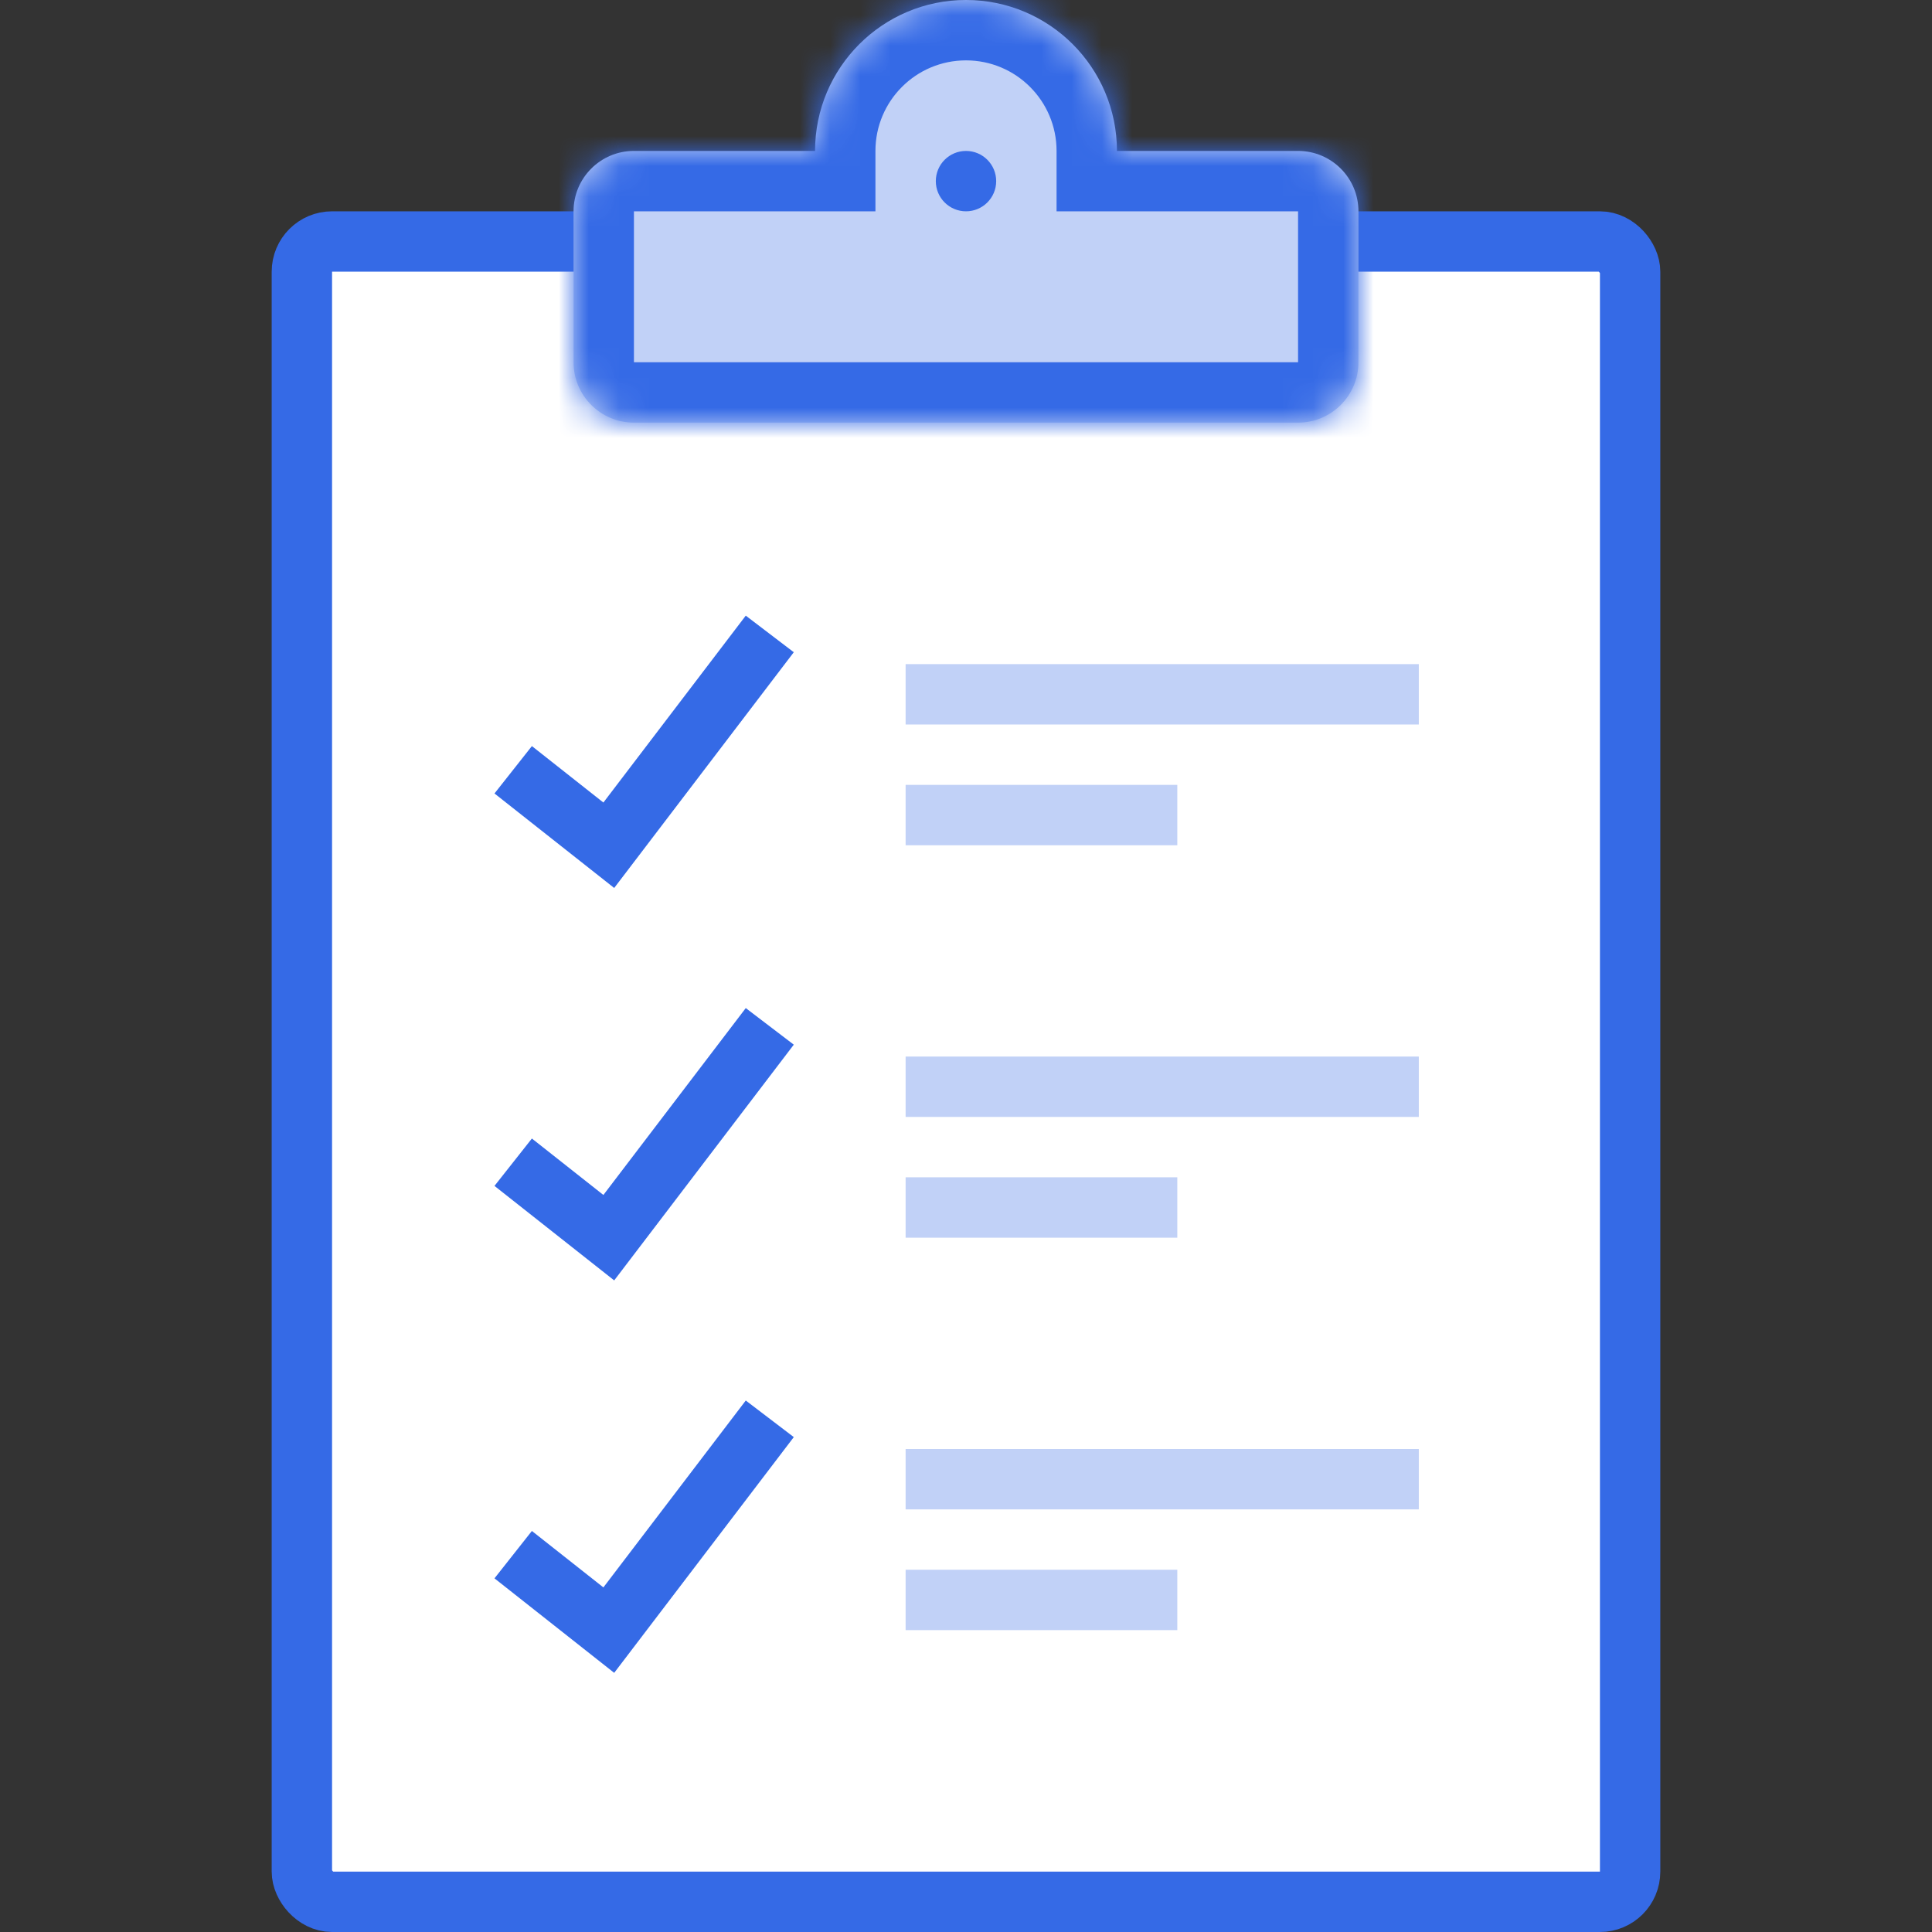
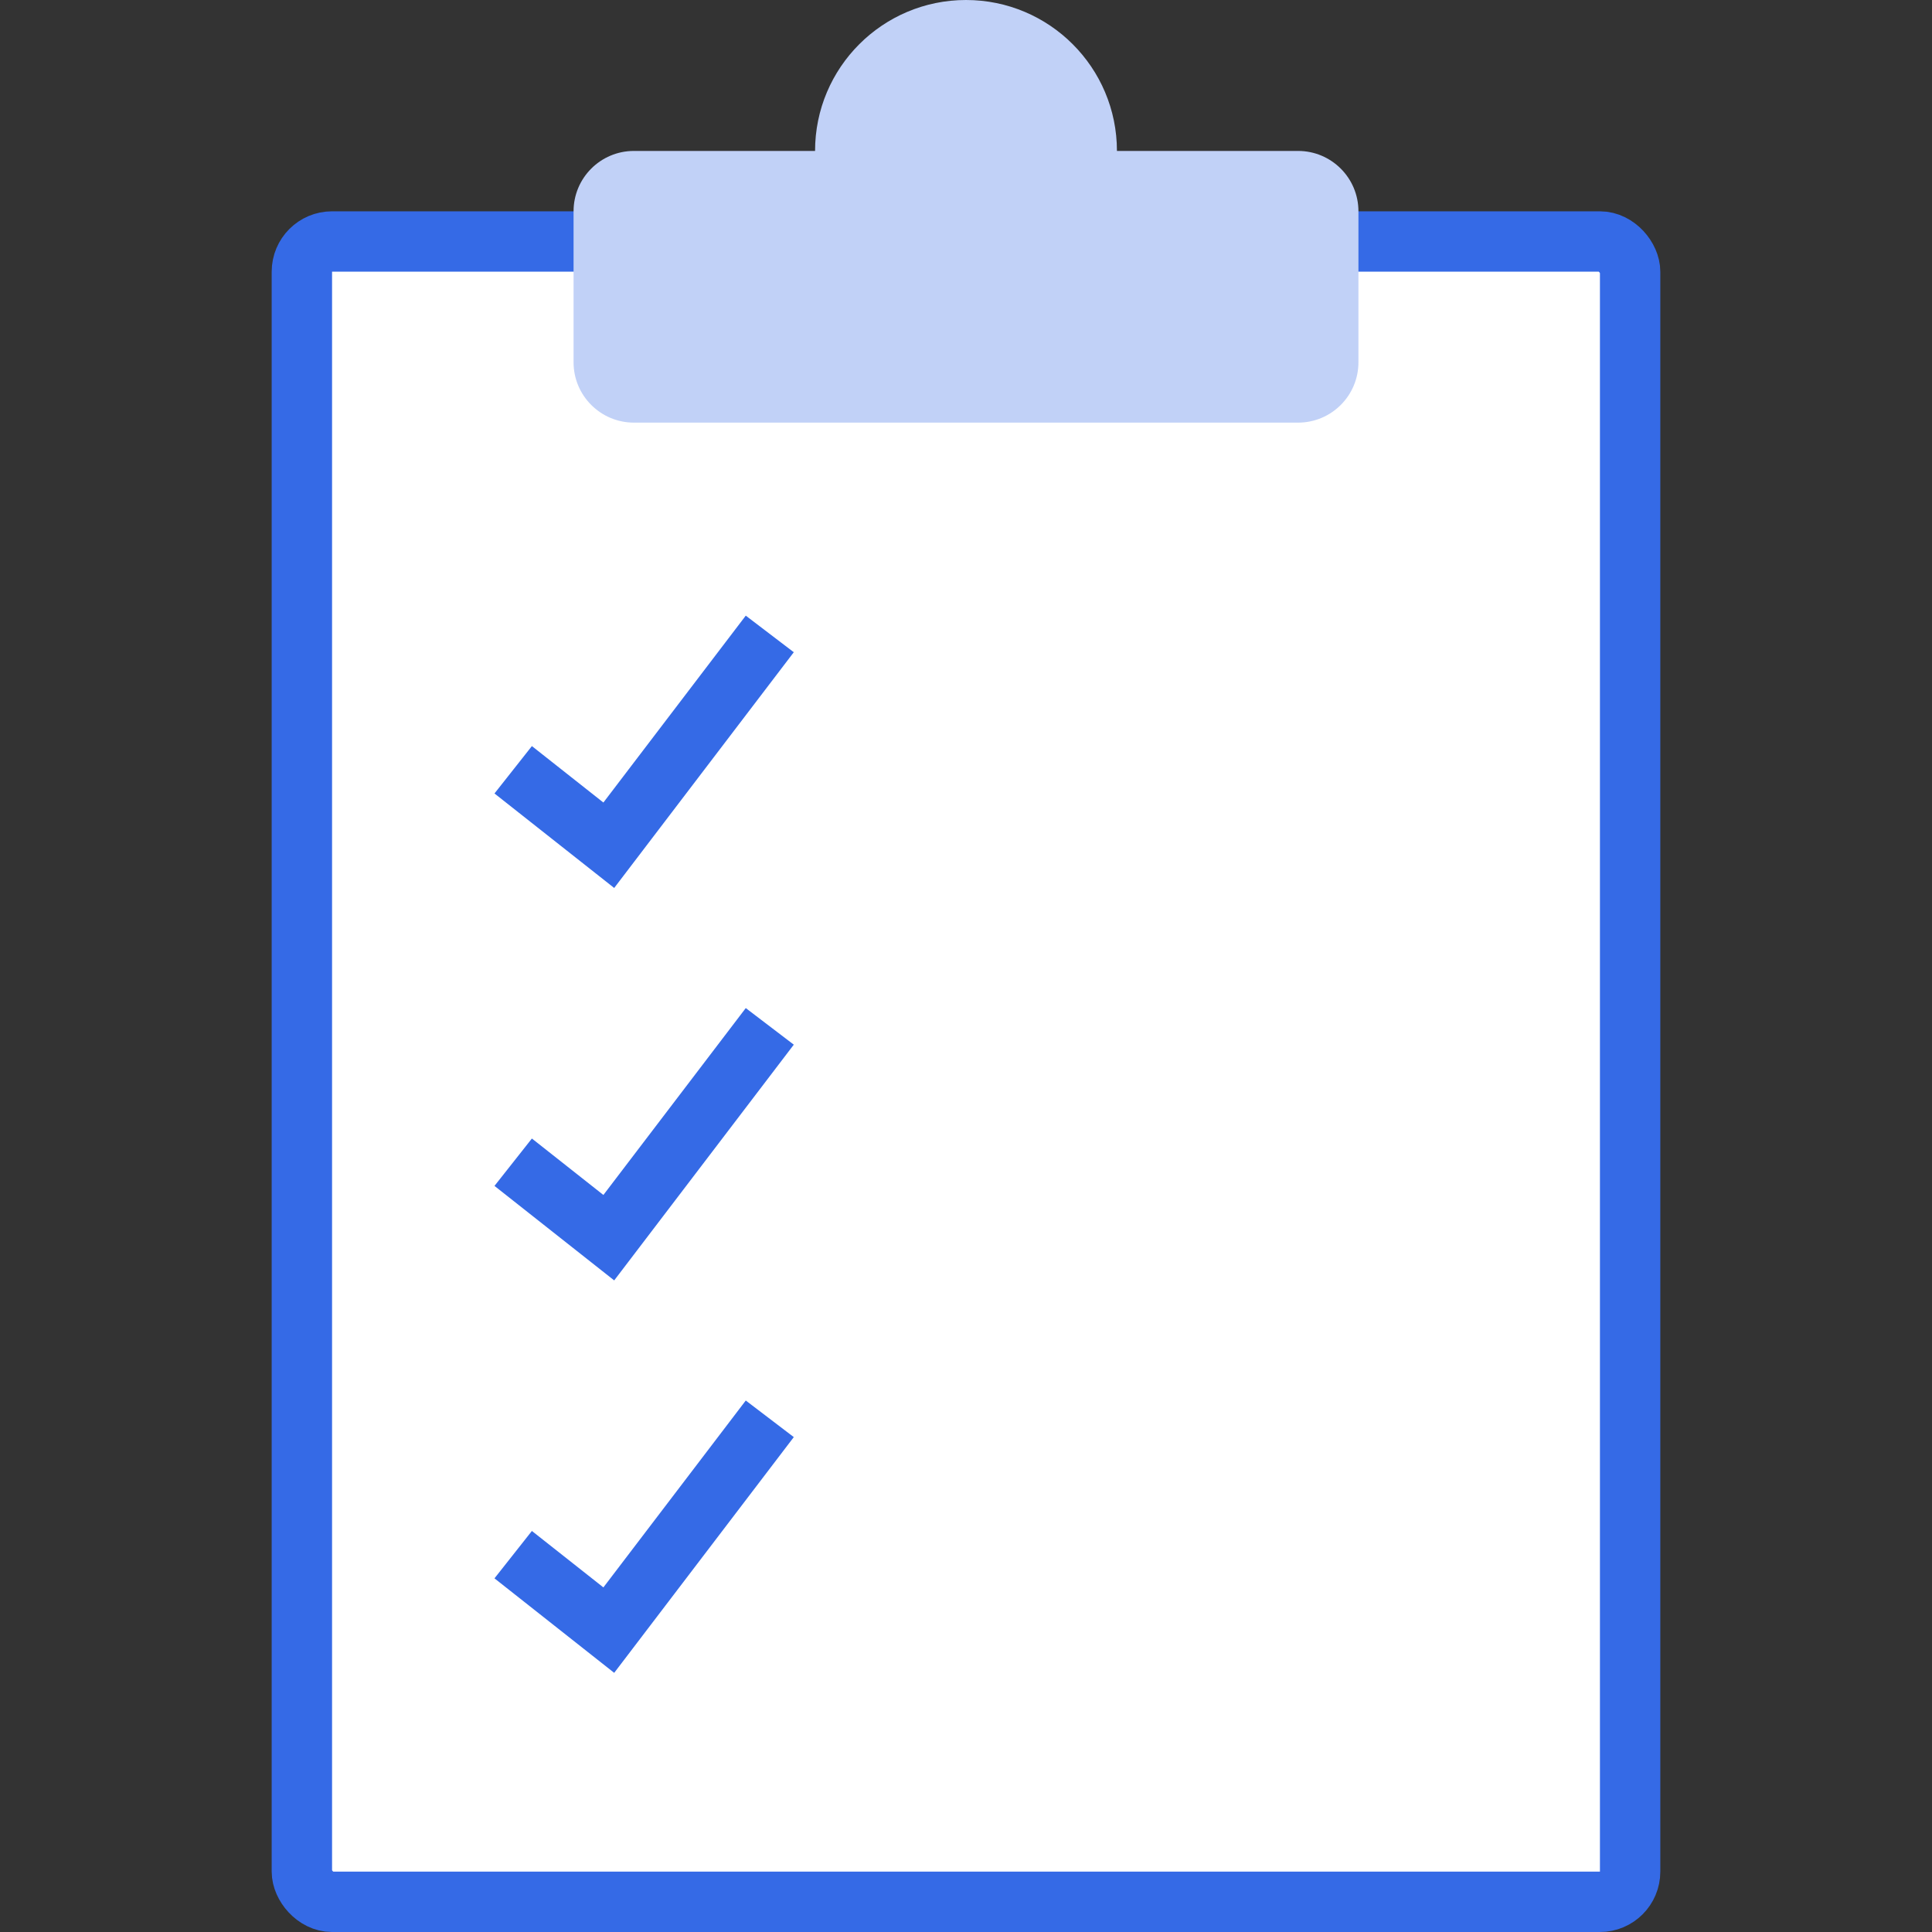
<svg xmlns="http://www.w3.org/2000/svg" width="64" height="64" viewBox="0 0 64 64" fill="none">
  <rect x="0" y="0" width="64" height="64" fill="#333333" stroke="none" />
  <rect x="10" y="8" width="44" height="55" rx="1" fill="white" stroke="#356AE6" stroke-width="2" />
  <path d="M17 25.5L20.167 28L25.5 21" stroke="#356AE6" stroke-width="2" />
  <path d="M17 38.5L20.167 41L25.5 34" stroke="#356AE6" stroke-width="2" />
  <path d="M17 51.5L20.167 54L25.5 47" stroke="#356AE6" stroke-width="2" />
  <mask id="path-5-inside-1" fill="white">
-     <path fill-rule="evenodd" clip-rule="evenodd" d="M37 5C37 2.239 34.761 0 32 0C29.239 0 27 2.239 27 5H21C19.895 5 19 5.895 19 7V12C19 13.105 19.895 14 21 14H43C44.105 14 45 13.105 45 12V7C45 5.895 44.105 5 43 5H37Z" />
-   </mask>
+     </mask>
  <path fill-rule="evenodd" clip-rule="evenodd" d="M37 5C37 2.239 34.761 0 32 0C29.239 0 27 2.239 27 5H21C19.895 5 19 5.895 19 7V12C19 13.105 19.895 14 21 14H43C44.105 14 45 13.105 45 12V7C45 5.895 44.105 5 43 5H37Z" fill="#C1D1F7" />
  <path d="M37 5H35V7H37V5ZM27 5V7H29V5H27ZM32 2C33.657 2 35 3.343 35 5H39C39 1.134 35.866 -2 32 -2V2ZM29 5C29 3.343 30.343 2 32 2V-2C28.134 -2 25 1.134 25 5H29ZM21 7H27V3H21V7ZM21 7V3C18.791 3 17 4.791 17 7H21ZM21 12V7H17V12H21ZM21 12H21H17C17 14.209 18.791 16 21 16V12ZM43 12H21V16H43V12ZM43 12V16C45.209 16 47 14.209 47 12H43ZM43 7V12H47V7H43ZM43 7H47C47 4.791 45.209 3 43 3V7ZM37 7H43V3H37V7Z" fill="#356AE6" mask="url(#path-5-inside-1)" />
-   <path fill-rule="evenodd" clip-rule="evenodd" d="M47 22H30V24H47V22ZM39 26H30V28H39V26ZM30 35H47V37H30V35ZM39 39H30V41H39V39ZM30 48H47V50H30V48ZM39 52H30V54H39V52Z" fill="#C1D1F7" />
-   <circle cx="32" cy="6" r="1" fill="#356AE6" />
</svg>